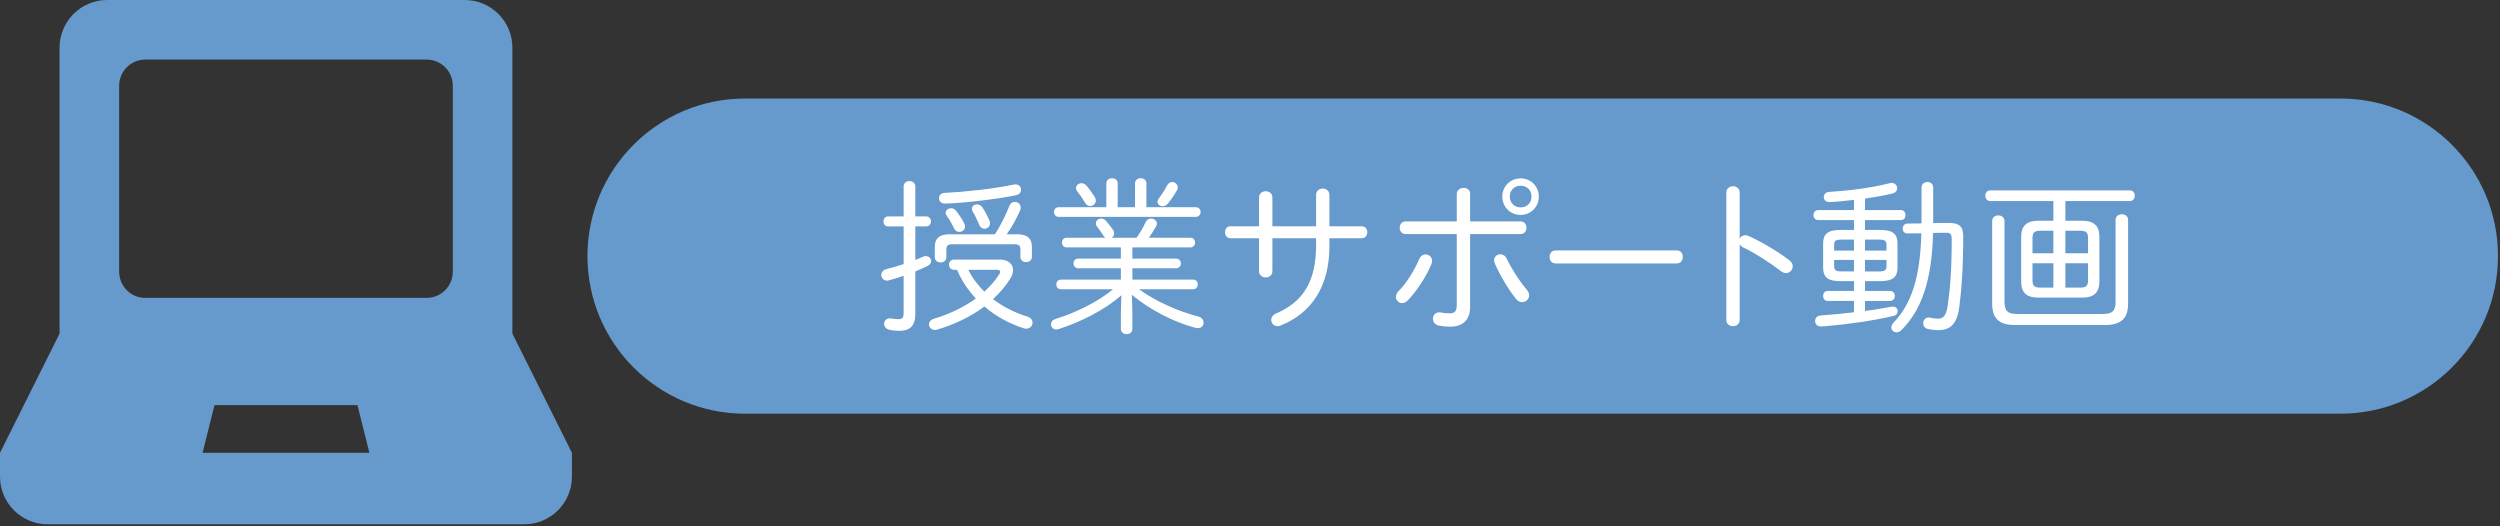
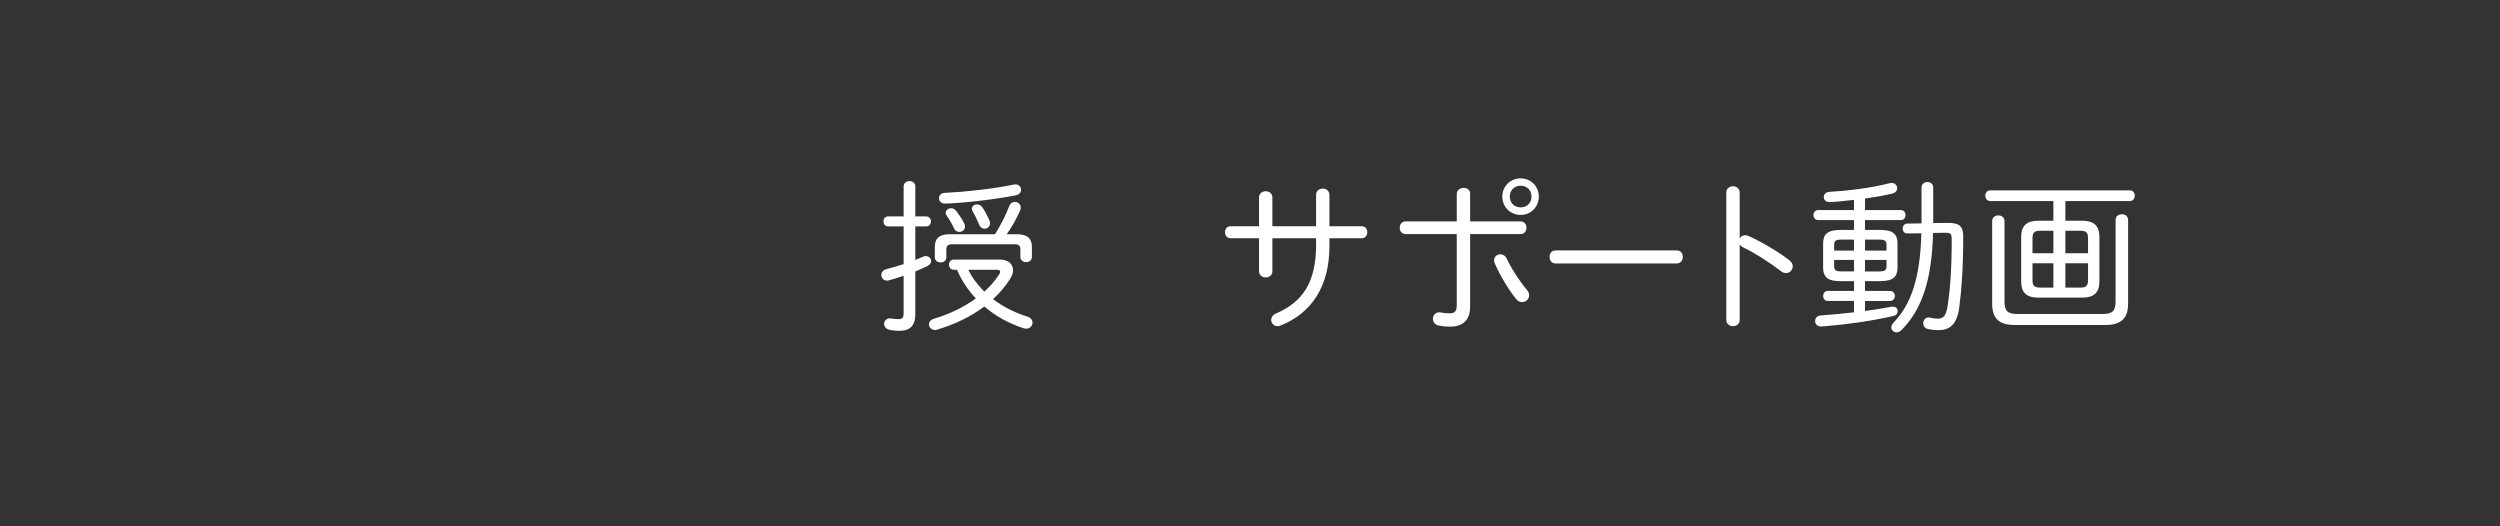
<svg xmlns="http://www.w3.org/2000/svg" id="_レイヤー_2" viewBox="0 0 803 169">
  <rect x="0" y="0" width="803" height="169" fill="#333333" stroke="none" />
  <defs>
    <style>.cls-1{fill:#fff;}.cls-2{fill-rule:evenodd;}.cls-2,.cls-3{fill:#69c;}.cls-3{stroke:#69c;stroke-miterlimit:10;stroke-width:5.872px;}</style>
  </defs>
  <g>
-     <path class="cls-3" d="m751.741,129.944H239.31c-26.334,0-47.682-21.348-47.682-47.682s21.348-47.682,47.682-47.682h512.432c26.334,0,47.682,21.348,47.682,47.682s-21.348,47.682-47.682,47.682Z" />
    <g>
      <path class="cls-1" d="m294,100.899c0,3.702-1.669,5.361-5.148,5.361-.748,0-1.932-.051-3.105-.324-1.183-.263-1.77-1.072-1.77-1.871,0-.961.698-1.821,1.871-1.821.162,0,.536.111.698.111.647.051,1.396.152,1.982.152,1.183,0,1.72-.314,1.72-1.922v-12.006c-1.558.536-3.105,1.022-4.663,1.446-.212.061-.425.111-.647.111-1.173,0-1.871-.91-1.871-1.821,0-.748.486-1.558,1.659-1.881,1.881-.475,3.753-1.011,5.523-1.608v-12.107h-4.987c-1.011,0-1.497-.799-1.497-1.608,0-.799.486-1.598,1.497-1.598h4.987v-9.649c0-1.123.961-1.709,1.871-1.709.961,0,1.881.587,1.881,1.709v9.649h3.479c1.011,0,1.548.799,1.548,1.598,0,.809-.536,1.608-1.548,1.608h-3.479v10.772c.91-.374,1.76-.698,2.569-1.072.263-.111.587-.162.799-.162,1.022,0,1.72.748,1.72,1.608,0,.587-.374,1.183-1.234,1.608-1.183.587-2.468,1.123-3.854,1.709v13.716Zm27.158-17.519c2.63,0,4.238,1.396,4.238,3.378,0,.86-.273,1.77-.92,2.792-1.548,2.458-3.429,4.602-5.513,6.534,3.216,2.458,6.959,4.339,11.086,5.624,1.133.374,1.608,1.173,1.608,1.932,0,.961-.799,1.922-1.982,1.922-.263,0-.536,0-.799-.101-4.713-1.507-9.053-3.864-12.704-7.02-4.39,3.318-9.589,5.786-15.213,7.444-.212.051-.425.111-.637.111-1.133,0-1.932-.91-1.932-1.821,0-.759.486-1.446,1.659-1.821,4.926-1.457,9.538-3.702,13.392-6.484-2.357-2.519-4.501-5.573-6.049-9.215h-1.022c-1.022,0-1.548-.809-1.548-1.669,0-.799.526-1.608,1.548-1.608h14.788Zm-1.558-8.142c1.932-3.055,3.54-6.372,4.612-9.103.324-.91,1.072-1.285,1.77-1.285.961,0,1.871.698,1.871,1.821,0,.324-.051.637-.212,1.011-1.183,2.579-2.519,5.098-4.289,7.556h3.328c3.429,0,4.764,1.446,4.764,4.076v3.216c0,1.123-.911,1.659-1.821,1.659-.961,0-1.871-.536-1.871-1.659v-2.306c0-1.234-.384-1.77-1.932-1.77h-19.936c-1.548,0-1.922.536-1.922,1.77v2.407c0,1.133-.91,1.659-1.821,1.659-.971,0-1.881-.526-1.881-1.659v-3.318c0-2.63,1.345-4.076,4.774-4.076h14.565Zm6.595-16.012c1.123,0,1.77.85,1.77,1.709,0,.748-.486,1.558-1.608,1.77-7.232,1.497-18.965,2.68-22.93,2.68-1.183,0-1.821-.86-1.821-1.72s.587-1.659,1.821-1.709c6.696-.324,15.486-1.285,22.232-2.68.162-.051.374-.051.536-.051Zm-22.445,9.154c0-.85.799-1.497,1.709-1.497.587,0,1.123.212,1.608.799.961,1.183,1.932,2.68,2.68,4.127.162.324.212.647.212.971,0,1.011-.86,1.709-1.821,1.709-.647,0-1.345-.324-1.72-1.173-.587-1.295-1.548-2.954-2.245-3.864-.273-.374-.425-.748-.425-1.072Zm7.283,18.277c1.234,2.62,3.105,4.976,5.138,7.01,1.881-1.709,3.54-3.581,4.774-5.563.212-.324.324-.597.324-.809,0-.425-.374-.637-1.183-.637h-9.053Zm1.123-19.612c0-.86.809-1.396,1.659-1.396.597,0,1.295.273,1.77,1.022.86,1.285,1.659,2.842,2.195,4.066.162.324.223.647.223.971,0,1.072-.86,1.76-1.77,1.76-.647,0-1.345-.374-1.72-1.285-.536-1.335-1.234-2.832-2.033-4.177-.212-.374-.324-.698-.324-.961Z" />
-       <path class="cls-1" d="m342.612,79.476c-1.022,0-1.507-.809-1.507-1.558,0-.799.486-1.548,1.507-1.548h12.482c-.273-.162-.486-.384-.698-.698-.647-1.022-1.183-1.77-2.033-2.893-.273-.324-.374-.698-.374-1.022,0-.86.748-1.558,1.709-1.558.536,0,1.123.223,1.608.809.698.799,1.608,1.932,2.195,2.842.273.374.374.748.374,1.123,0,.587-.374,1.123-.85,1.396h8.031c1.123-1.608,2.094-3.166,2.893-4.987.374-.809,1.072-1.183,1.77-1.183.961,0,1.871.647,1.871,1.608,0,.273-.051.597-.263.91-.86,1.507-1.558,2.579-2.306,3.651h13.291c1.011,0,1.548.748,1.548,1.548,0,.748-.536,1.558-1.548,1.558h-18.591v3.591h14.029c1.022,0,1.558.748,1.558,1.548,0,.748-.536,1.558-1.558,1.558h-14.029v3.641h19.441c1.072,0,1.558.748,1.558,1.558,0,.748-.486,1.548-1.558,1.548h-17.296c5.25,3.803,12.482,7.07,19.016,8.739,1.173.314,1.709,1.123,1.709,1.982,0,.91-.637,1.76-1.821,1.76-.263,0-.536-.051-.799-.101-7.131-1.881-14.95-5.998-20.412-10.61l.162,5.897v5.088c0,1.072-.91,1.659-1.821,1.659-.971,0-1.881-.587-1.881-1.659v-5.148l.162-5.674c-5.462,4.764-13.068,8.567-20.199,10.873-.212.061-.486.111-.637.111-1.072,0-1.77-.809-1.77-1.659,0-.698.425-1.396,1.446-1.72,6.797-2.084,13.928-5.735,18.48-9.538h-16.71c-1.022,0-1.507-.799-1.507-1.548,0-.809.486-1.558,1.507-1.558h19.228v-3.641h-13.716c-1.011,0-1.497-.809-1.497-1.558,0-.799.486-1.548,1.497-1.548h13.716v-3.591h-17.407Zm41.46-12.917c1.022,0,1.558.748,1.558,1.558,0,.748-.536,1.548-1.558,1.548h-44.04c-.961,0-1.497-.799-1.497-1.548,0-.809.536-1.558,1.497-1.558h15.324v-7.657c0-1.123.91-1.659,1.821-1.659s1.831.536,1.831,1.659v7.657h5.563v-7.657c0-1.123.91-1.659,1.821-1.659.92,0,1.831.536,1.831,1.659v7.657h15.85Zm-32.458-3.318c.263.425.374.799.374,1.173,0,1.022-.91,1.77-1.821,1.77-.597,0-1.234-.324-1.608-1.022-.809-1.386-1.608-2.508-2.417-3.53-.374-.425-.536-.86-.536-1.234,0-.91.86-1.558,1.77-1.558.536,0,1.123.223,1.558.759.91,1.011,1.871,2.407,2.68,3.641Zm24.913-4.774c.91,0,1.76.759,1.76,1.72,0,.263-.051.637-.263.961-.86,1.507-1.77,2.893-2.943,4.289-.486.587-1.072.799-1.669.799-.85,0-1.608-.587-1.608-1.386,0-.324.111-.748.435-1.133.961-1.285,1.77-2.508,2.569-4.066.425-.809,1.072-1.183,1.72-1.183Z" />
      <path class="cls-1" d="m408.691,87.133c0,1.285-1.072,1.982-2.144,1.982s-2.144-.698-2.144-1.982v-10.61h-9.164c-1.173,0-1.77-.961-1.77-1.922,0-.971.597-1.932,1.77-1.932h9.164v-9.215c0-1.335,1.072-2.033,2.144-2.033s2.144.698,2.144,2.033v9.215h14.039v-10.074c0-1.335,1.062-2.033,2.195-2.033,1.011,0,2.084.698,2.084,2.033v10.074h10.398c1.173,0,1.77.961,1.77,1.932,0,.961-.597,1.922-1.77,1.922h-10.398v2.63c0,12.967-5.887,21.484-15.637,25.398-.374.162-.698.212-1.022.212-1.183,0-2.033-.961-2.033-1.982,0-.809.475-1.659,1.659-2.144,8.142-3.54,12.755-9.639,12.755-21.909v-2.205h-14.039v10.61Z" />
-       <path class="cls-1" d="m457.89,81.722c1.072,0,2.094.809,2.094,2.094,0,.324-.051.637-.212,1.011-1.72,4.188-4.774,8.689-7.505,11.581-.587.637-1.285.961-1.922.961-1.072,0-1.982-.91-1.982-1.982,0-.587.212-1.234.85-1.871,2.519-2.519,5.098-6.645,6.696-10.398.435-.961,1.183-1.396,1.982-1.396Zm14.312,16.821c0,4.663-2.842,6.382-6.322,6.382-1.285,0-2.468-.111-3.641-.324-1.345-.212-1.982-1.234-1.982-2.195,0-1.072.748-2.094,2.033-2.094.162,0,.374,0,.536.061,1.173.212,2.033.263,2.893.263,1.446,0,2.195-.587,2.195-2.68v-22.768h-16.396c-1.285,0-1.932-1.022-1.932-2.033,0-1.022.647-2.043,1.932-2.043h16.396v-8.84c0-1.224,1.123-1.922,2.195-1.922s2.094.587,2.094,1.821v8.941h16.173c1.295,0,1.932,1.022,1.932,2.043,0,1.011-.637,2.033-1.932,2.033h-16.173v23.355Zm18.217-5.462c.536.587.748,1.234.748,1.77,0,1.234-1.072,2.195-2.256,2.195-.698,0-1.446-.324-2.033-1.123-2.357-2.943-5.199-7.667-6.747-11.308-.162-.374-.223-.698-.223-1.011,0-1.183.971-1.932,1.982-1.932.809,0,1.608.425,2.094,1.446,1.497,3.216,4.076,7.181,6.433,9.963Zm-7.879-29.95c0-3.267,2.569-5.836,5.897-5.836,3.267,0,5.836,2.569,5.836,5.836,0,3.328-2.569,5.897-5.836,5.897-3.328,0-5.897-2.569-5.897-5.897Zm2.407,0c0,2.033,1.446,3.479,3.49,3.479s3.479-1.446,3.479-3.479-1.446-3.479-3.479-3.479-3.49,1.446-3.49,3.479Z" />
+       <path class="cls-1" d="m457.89,81.722Zm14.312,16.821c0,4.663-2.842,6.382-6.322,6.382-1.285,0-2.468-.111-3.641-.324-1.345-.212-1.982-1.234-1.982-2.195,0-1.072.748-2.094,2.033-2.094.162,0,.374,0,.536.061,1.173.212,2.033.263,2.893.263,1.446,0,2.195-.587,2.195-2.68v-22.768h-16.396c-1.285,0-1.932-1.022-1.932-2.033,0-1.022.647-2.043,1.932-2.043h16.396v-8.84c0-1.224,1.123-1.922,2.195-1.922s2.094.587,2.094,1.821v8.941h16.173c1.295,0,1.932,1.022,1.932,2.043,0,1.011-.637,2.033-1.932,2.033h-16.173v23.355Zm18.217-5.462c.536.587.748,1.234.748,1.77,0,1.234-1.072,2.195-2.256,2.195-.698,0-1.446-.324-2.033-1.123-2.357-2.943-5.199-7.667-6.747-11.308-.162-.374-.223-.698-.223-1.011,0-1.183.971-1.932,1.982-1.932.809,0,1.608.425,2.094,1.446,1.497,3.216,4.076,7.181,6.433,9.963Zm-7.879-29.95c0-3.267,2.569-5.836,5.897-5.836,3.267,0,5.836,2.569,5.836,5.836,0,3.328-2.569,5.897-5.836,5.897-3.328,0-5.897-2.569-5.897-5.897Zm2.407,0c0,2.033,1.446,3.479,3.49,3.479s3.479-1.446,3.479-3.479-1.446-3.479-3.479-3.479-3.49,1.446-3.49,3.479Z" />
      <path class="cls-1" d="m538.595,80.437c1.285,0,1.932,1.022,1.932,2.094,0,1.011-.647,2.084-1.932,2.084h-38.952c-1.285,0-1.922-1.072-1.922-2.084,0-1.072.637-2.094,1.922-2.094h38.952Z" />
      <path class="cls-1" d="m558.784,76.634c.324-.647.971-1.072,1.77-1.072.324,0,.647.051,1.022.212,3.854,1.72,8.941,4.612,13.18,7.829.748.587,1.072,1.285,1.072,1.922,0,1.183-.971,2.195-2.144,2.195-.486,0-.971-.152-1.507-.536-4.228-3.206-8.729-6.049-12.269-7.707-.536-.273-.91-.647-1.123-1.022v24.326c0,1.335-1.072,1.982-2.144,1.982s-2.144-.647-2.144-1.982v-40.934c0-1.335,1.072-2.033,2.144-2.033s2.144.698,2.144,2.033v14.788Z" />
      <path class="cls-1" d="m591.161,90.299c-3.216,0-5.573-.647-5.573-4.339v-7.768c0-2.893,1.335-4.339,5.573-4.339h4.339v-3.166h-11.521c-.961,0-1.497-.799-1.497-1.608,0-.799.536-1.608,1.497-1.608h11.521v-3.267c-2.63.324-6.645.698-7.93.698-1.183,0-1.77-.799-1.77-1.608,0-.799.587-1.608,1.77-1.659,6.21-.374,13.554-1.285,19.39-2.792.223-.051.435-.101.597-.101,1.123,0,1.821.86,1.821,1.709,0,.759-.486,1.446-1.558,1.72-2.62.637-5.674,1.173-8.78,1.608v3.692h11.511c1.022,0,1.507.809,1.507,1.608,0,.809-.486,1.608-1.507,1.608h-11.511v3.166h4.875c4.228,0,5.563,1.446,5.563,4.339v7.768c0,2.893-1.335,4.339-5.563,4.339h-4.875v3.156h8.031c1.022,0,1.558.809,1.558,1.608,0,.809-.536,1.608-1.558,1.608h-8.031v3.216c2.832-.374,5.563-.809,8.405-1.345.162-.051.374-.051.536-.051,1.022,0,1.558.698,1.558,1.446,0,.698-.435,1.345-1.396,1.558-6.807,1.548-13.766,2.569-21.646,3.267-.486.051-1.285.101-1.608.101-1.234,0-1.871-.85-1.871-1.76,0-.86.587-1.72,1.77-1.77,3.53-.273,7.171-.587,10.712-1.022v-3.641h-8.415c-1.011,0-1.497-.799-1.497-1.608,0-.799.486-1.608,1.497-1.608h8.415v-3.156h-4.339Zm4.339-9.811v-3.53h-3.965c-1.932,0-2.407.425-2.407,1.709v1.821h6.372Zm0,6.696v-3.692h-6.372v1.982c0,1.285.475,1.709,2.407,1.709h3.965Zm3.54-6.696h6.908v-1.821c0-1.285-.486-1.709-2.417-1.709h-4.491v3.53Zm0,3.004v3.692h4.491c1.932,0,2.417-.425,2.417-1.709v-1.982h-6.908Zm26.571-11.895c3.753-.051,4.976,1.123,4.976,4.289,0,10.125-.536,17.357-1.285,22.93-.748,5.462-3.055,7.232-6.747,7.232-1.072,0-2.094-.111-3.267-.374-1.072-.212-1.558-1.022-1.558-1.821,0-.971.647-1.881,1.77-1.881.111,0,.324,0,.486.061.91.212,1.659.324,2.458.324,1.659,0,2.63-.759,3.166-4.238.799-5.411,1.285-11.844,1.285-21.322,0-1.446-.324-2.033-1.72-2.033h-.152l-4.127.051c-.374,15.324-3.702,24.751-10.125,31.184-.486.536-1.072.748-1.608.748-.91,0-1.669-.698-1.669-1.608,0-.425.223-.961.698-1.497,5.684-5.897,8.577-14.363,8.952-28.716l-4.39.051h-.111c-1.022,0-1.497-.748-1.497-1.558,0-.799.536-1.608,1.548-1.608l4.501-.051v-11.521c0-1.173.971-1.77,1.881-1.77.961,0,1.871.597,1.871,1.77v11.409l4.663-.051Z" />
      <path class="cls-1" d="m654.722,95.599c-3.591,0-5.523-1.396-5.523-5.199v-14.302c0-3.641,1.821-5.199,5.523-5.199h4.825v-6.322h-20.26c-1.072,0-1.608-.86-1.608-1.709,0-.86.536-1.72,1.608-1.72h44.798c1.062,0,1.598.86,1.598,1.72,0,.85-.536,1.709-1.598,1.709h-20.685v6.322h5.411c3.692,0,5.513,1.558,5.513,5.199v14.302c0,3.641-1.821,5.199-5.513,5.199h-14.09Zm-10.874,1.234c0,3.105,1.072,4.016,4.117,4.016h27.431c3.055,0,4.127-.91,4.127-4.016v-26.197c0-1.234,1.022-1.821,2.043-1.821.961,0,1.982.587,1.982,1.821v26.845c0,4.713-2.144,6.908-7.394,6.908h-28.938c-5.25,0-7.333-2.195-7.333-6.908v-26.47c0-1.234,1.011-1.821,1.982-1.821,1.011,0,1.982.587,1.982,1.821v25.823Zm15.698-15.486v-7.232h-4.188c-1.922,0-2.519.587-2.519,2.407v4.825h6.706Zm-6.706,8.628c0,1.821.597,2.407,2.519,2.407h4.188v-7.819h-6.706v5.411Zm17.842-13.453c0-1.821-.587-2.407-2.519-2.407h-4.764v7.232h7.283v-4.825Zm-2.519,15.86c1.821,0,2.519-.536,2.519-2.407v-5.411h-7.283v7.819h4.764Z" />
    </g>
  </g>
-   <path class="cls-2" d="m164.579,107.167V15.309c0-8.46-6.849-15.309-15.314-15.309H34.44c-8.454,0-15.309,6.849-15.309,15.309v91.858L0,145.442v7.646c0,8.46,6.849,15.314,15.309,15.314h153.093c8.46,0,15.303-6.854,15.303-15.314v-7.646l-19.127-38.275ZM46.692,19.132h90.327c4.668,0,8.417,3.754,8.417,8.423v59.704c0,4.669-3.749,8.423-8.417,8.423H46.692c-4.669,0-8.422-3.754-8.422-8.423V27.555c0-4.669,3.754-8.423,8.422-8.423Zm22.2,110.996h45.927l3.828,15.314h-53.584l3.828-15.314Z" />
</svg>